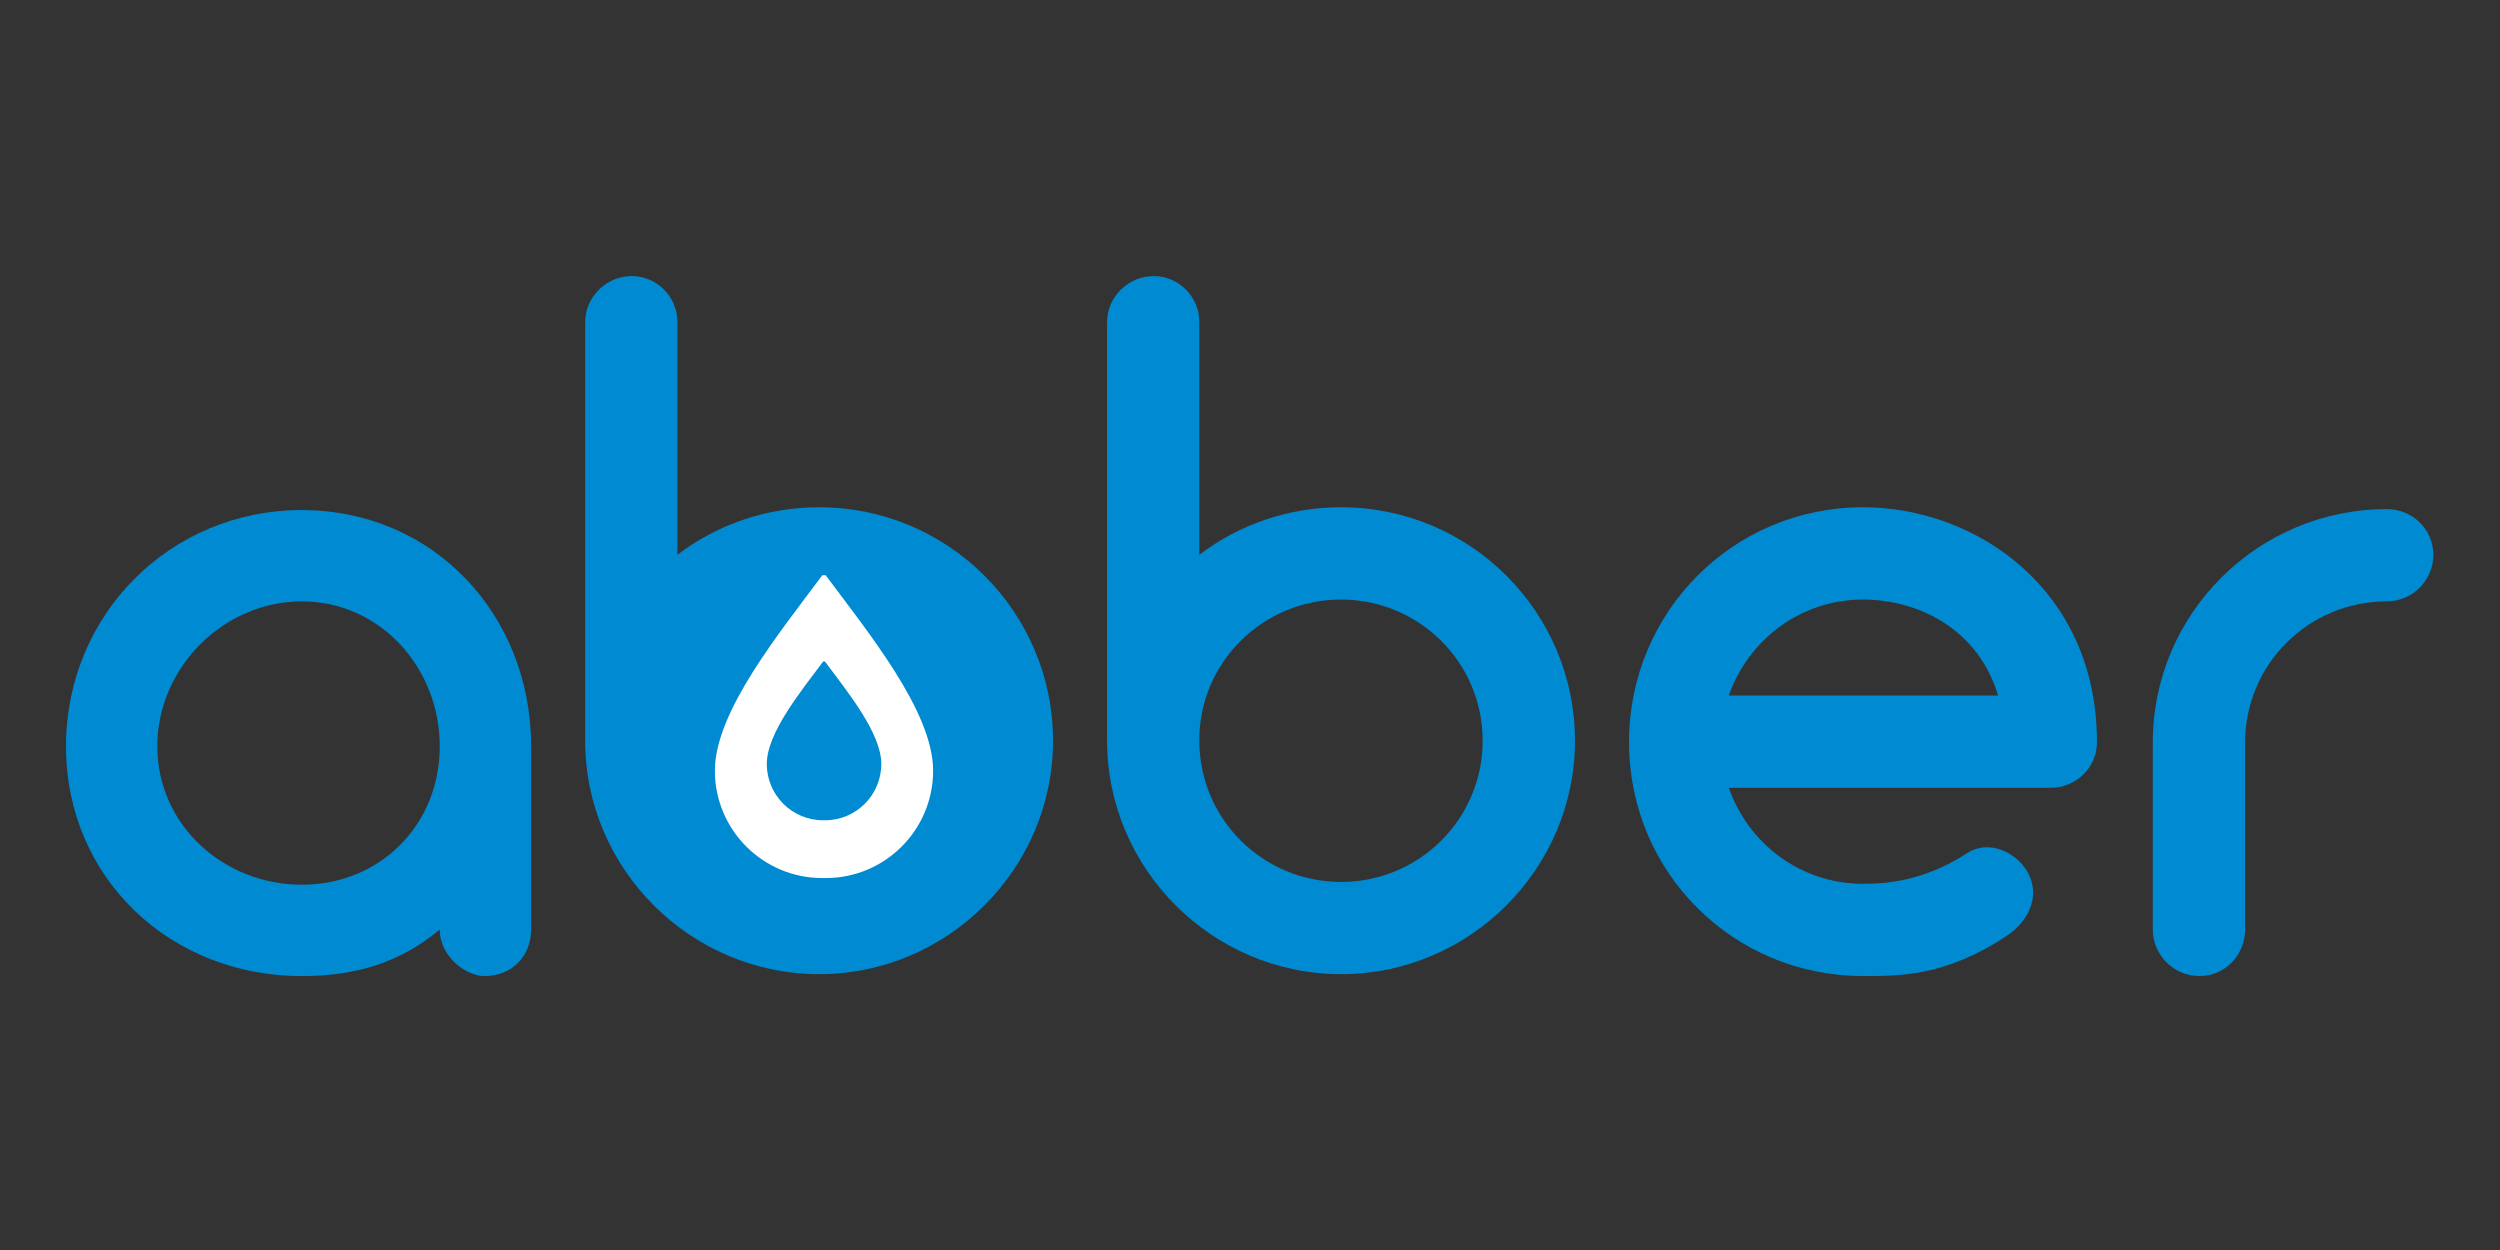
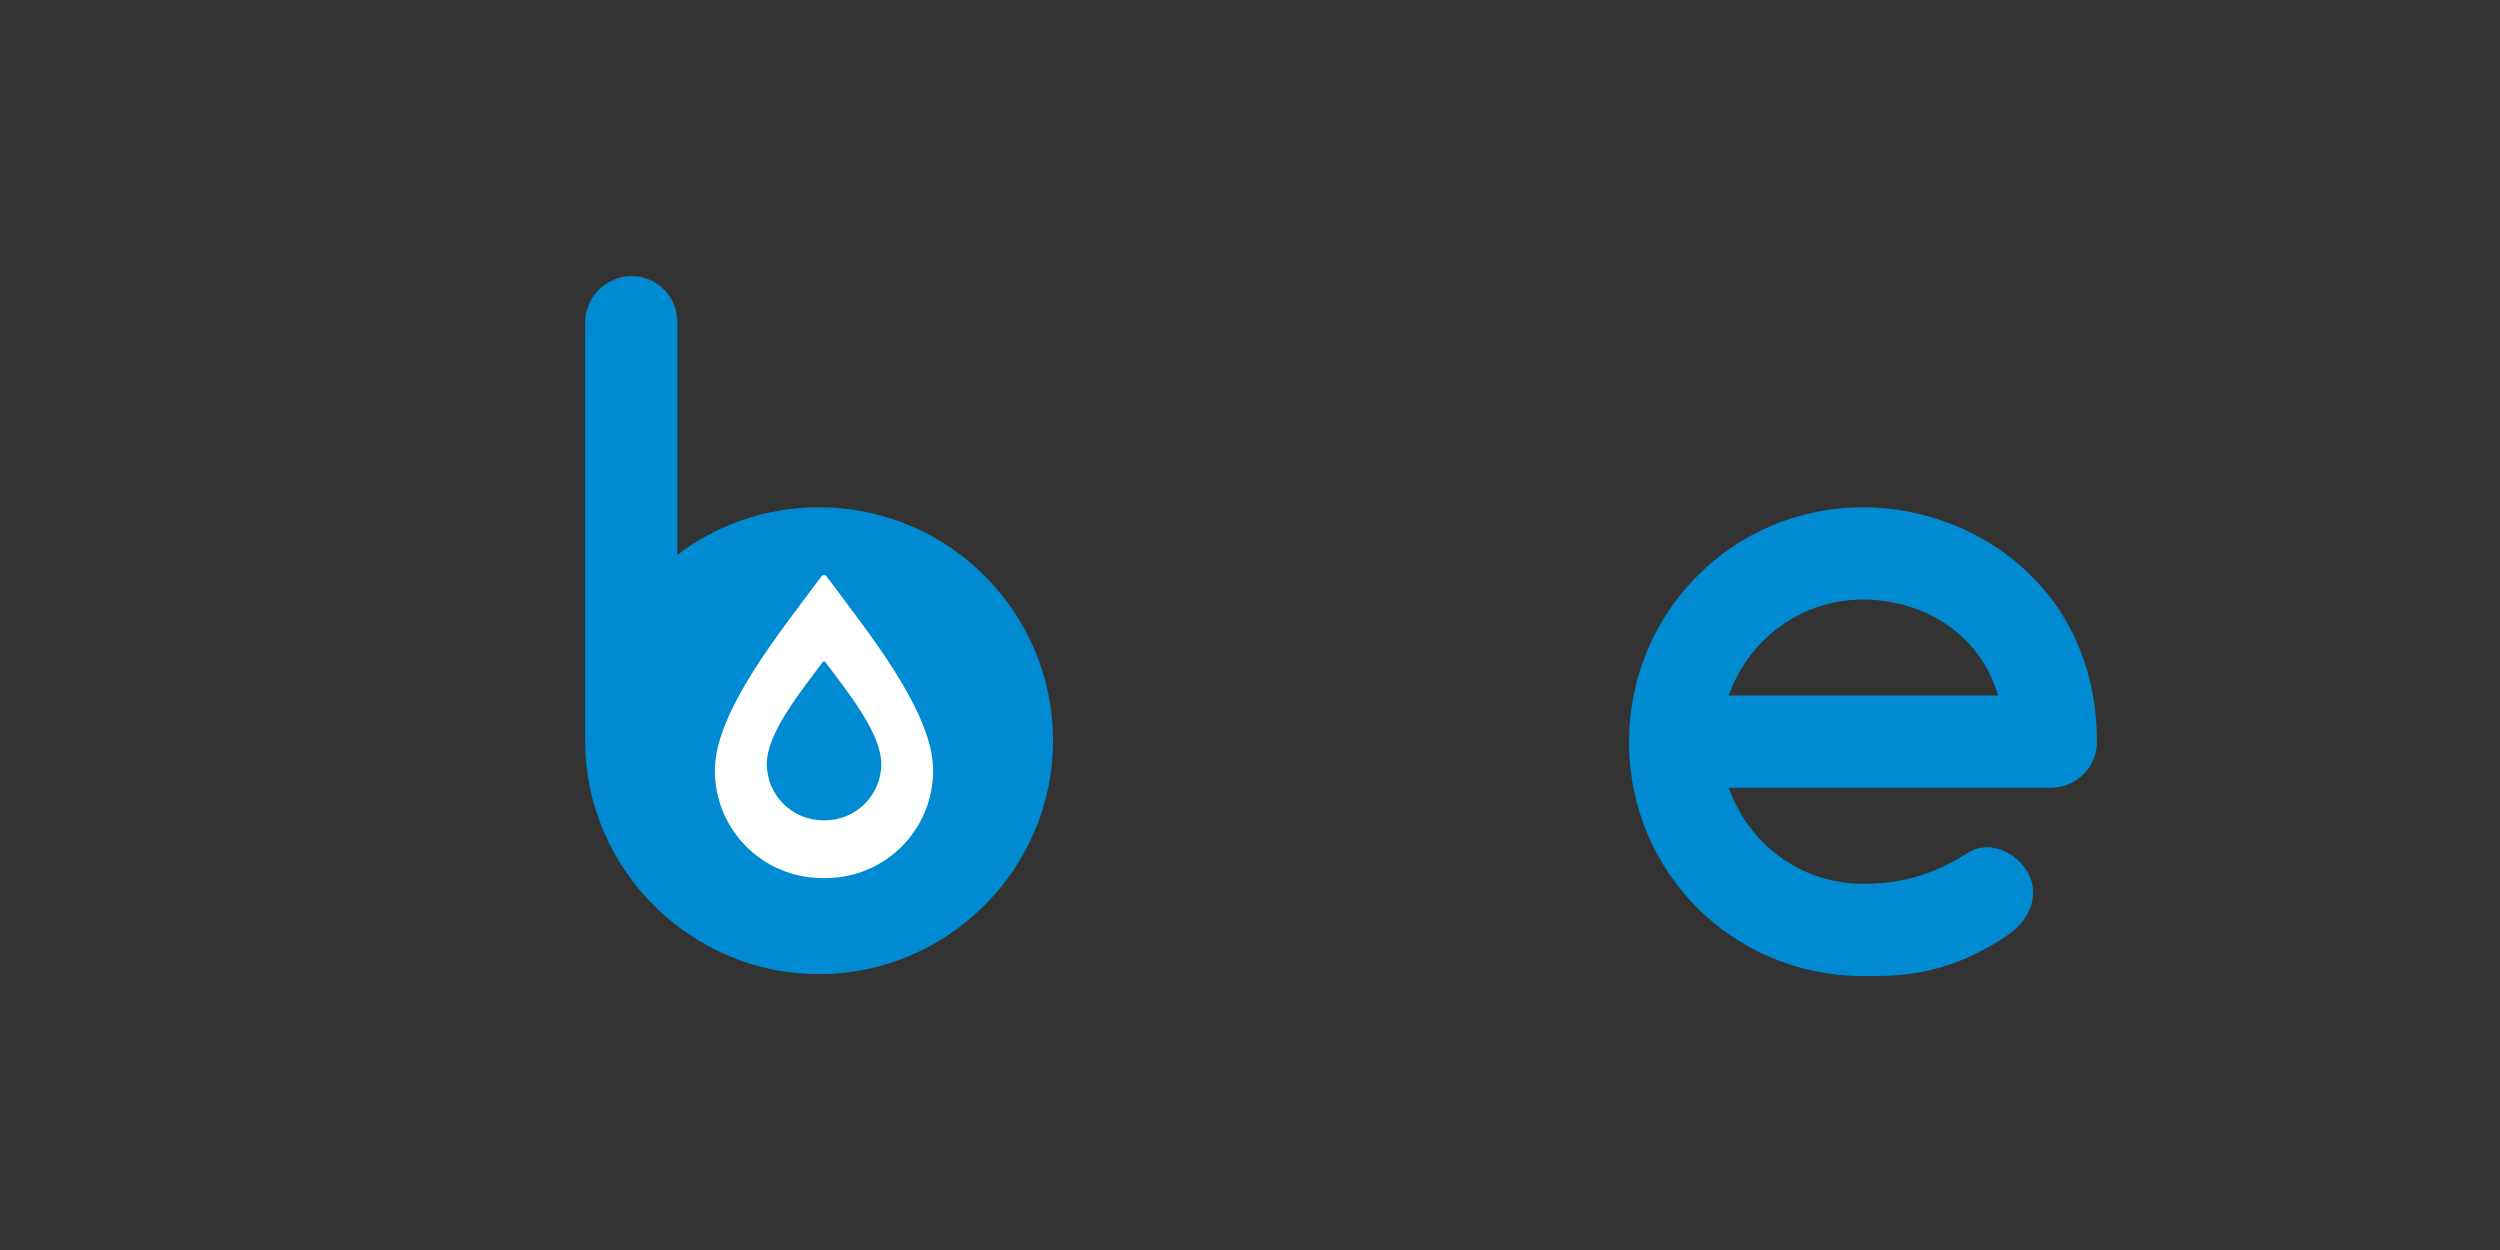
<svg xmlns="http://www.w3.org/2000/svg" id="_Слой_1" data-name="Слой 1" viewBox="0 0 600 300">
  <rect x="0" y="0" width="600" height="300" fill="#333333" stroke="none" />
  <defs>
    <style>
      .cls-1 {
        fill: #fff;
      }

      .cls-1, .cls-2, .cls-3 {
        stroke-width: 0px;
      }

      .cls-1, .cls-3 {
        fill-rule: evenodd;
      }

      .cls-2, .cls-3 {
        fill: #008ad1;
      }
    </style>
  </defs>
-   <path class="cls-2" d="M72.43,212.33c-18.79,0-34.67-14.35-34.67-33.22s15.88-34.78,34.67-34.78,33.11,15.92,33.11,34.78-14.31,33.22-33.11,33.22M72.43,122.41c-31.54,0-56.59,25.05-56.59,56.71s25.05,55.14,56.59,55.14c12.75,0,23.49-3.13,33.11-11.18,0,6.49,6.27,11.18,10.74,11.18,6.49,0,11.19-4.7,11.19-11.18v-43.95c0-31.65-23.49-56.71-55.03-56.71Z" />
  <path class="cls-2" d="M196.58,121.74c-12.75,0-24.6,4.25-34,11.41v-55.85c0-6.08-4.92-11.04-10.96-11.04s-11.18,4.96-11.18,11.04v100.47c0,30.79,25.28,56.03,56.14,56.03s56.15-25.24,56.15-56.03-25.05-56.03-56.15-56.03" />
-   <path class="cls-2" d="M321.84,211.66c-18.79,0-34-15.14-34-33.89v-.22c0-18.53,15.21-33.66,34-33.66s34,15.14,34,33.89-15.21,33.89-34,33.89M321.84,121.74c-12.75,0-24.61,4.25-34,11.41v-55.85c0-6.08-4.92-11.04-10.96-11.04s-11.18,4.96-11.18,11.04v100.47c0,30.79,25.28,56.03,56.15,56.03s56.15-25.24,56.15-56.03-25.05-56.03-56.15-56.03Z" />
  <path class="cls-2" d="M447.11,143.89c13.42,0,27.74,7.23,32.43,23.04h-64.64c4.7-13.35,17.23-23.04,32.21-23.04M447.11,121.74c-31.09,0-56.14,25.05-56.14,56.37s25.05,56.14,56.14,56.14c8.28,0,19.69.23,34.45-9.62,5.14-3.36,8.05-9.17,5.37-14.76-2.68-5.37-9.62-8.5-14.76-5.14-10.74,6.94-19.91,7.38-25.05,7.38-14.98,0-27.51-9.62-32.21-23.04h77.17c6.27,0,11.19-4.92,11.19-10.96,0-36.69-29.08-56.37-56.15-56.37Z" />
-   <path class="cls-2" d="M572.82,122.19c-30.87,0-56.15,25.01-56.15,56.03v44.85c0,6.04,4.92,11.18,11.19,11.18s10.96-5.14,10.96-11.18v-44.85c0-18.72,15.21-33.89,34-33.89,6.26,0,11.18-5.14,11.18-11.18s-4.92-10.96-11.18-10.96" />
  <path class="cls-1" d="M197.34,138.07h.42s.42,0,.42,0c10.01,13.52,25.77,32.66,25.77,46.89s-11.54,25.77-25.77,25.77h-.42s-.42,0-.42,0c-14.23,0-25.77-11.54-25.77-25.77s15.76-33.37,25.77-46.89" />
  <path class="cls-3" d="M197.55,158.76h.22s.22,0,.22,0c5.25,7.09,13.52,17.13,13.52,24.59s-6.05,13.52-13.52,13.52h-.22s-.22,0-.22,0c-7.46,0-13.52-6.05-13.52-13.52s8.27-17.51,13.52-24.59" />
</svg>